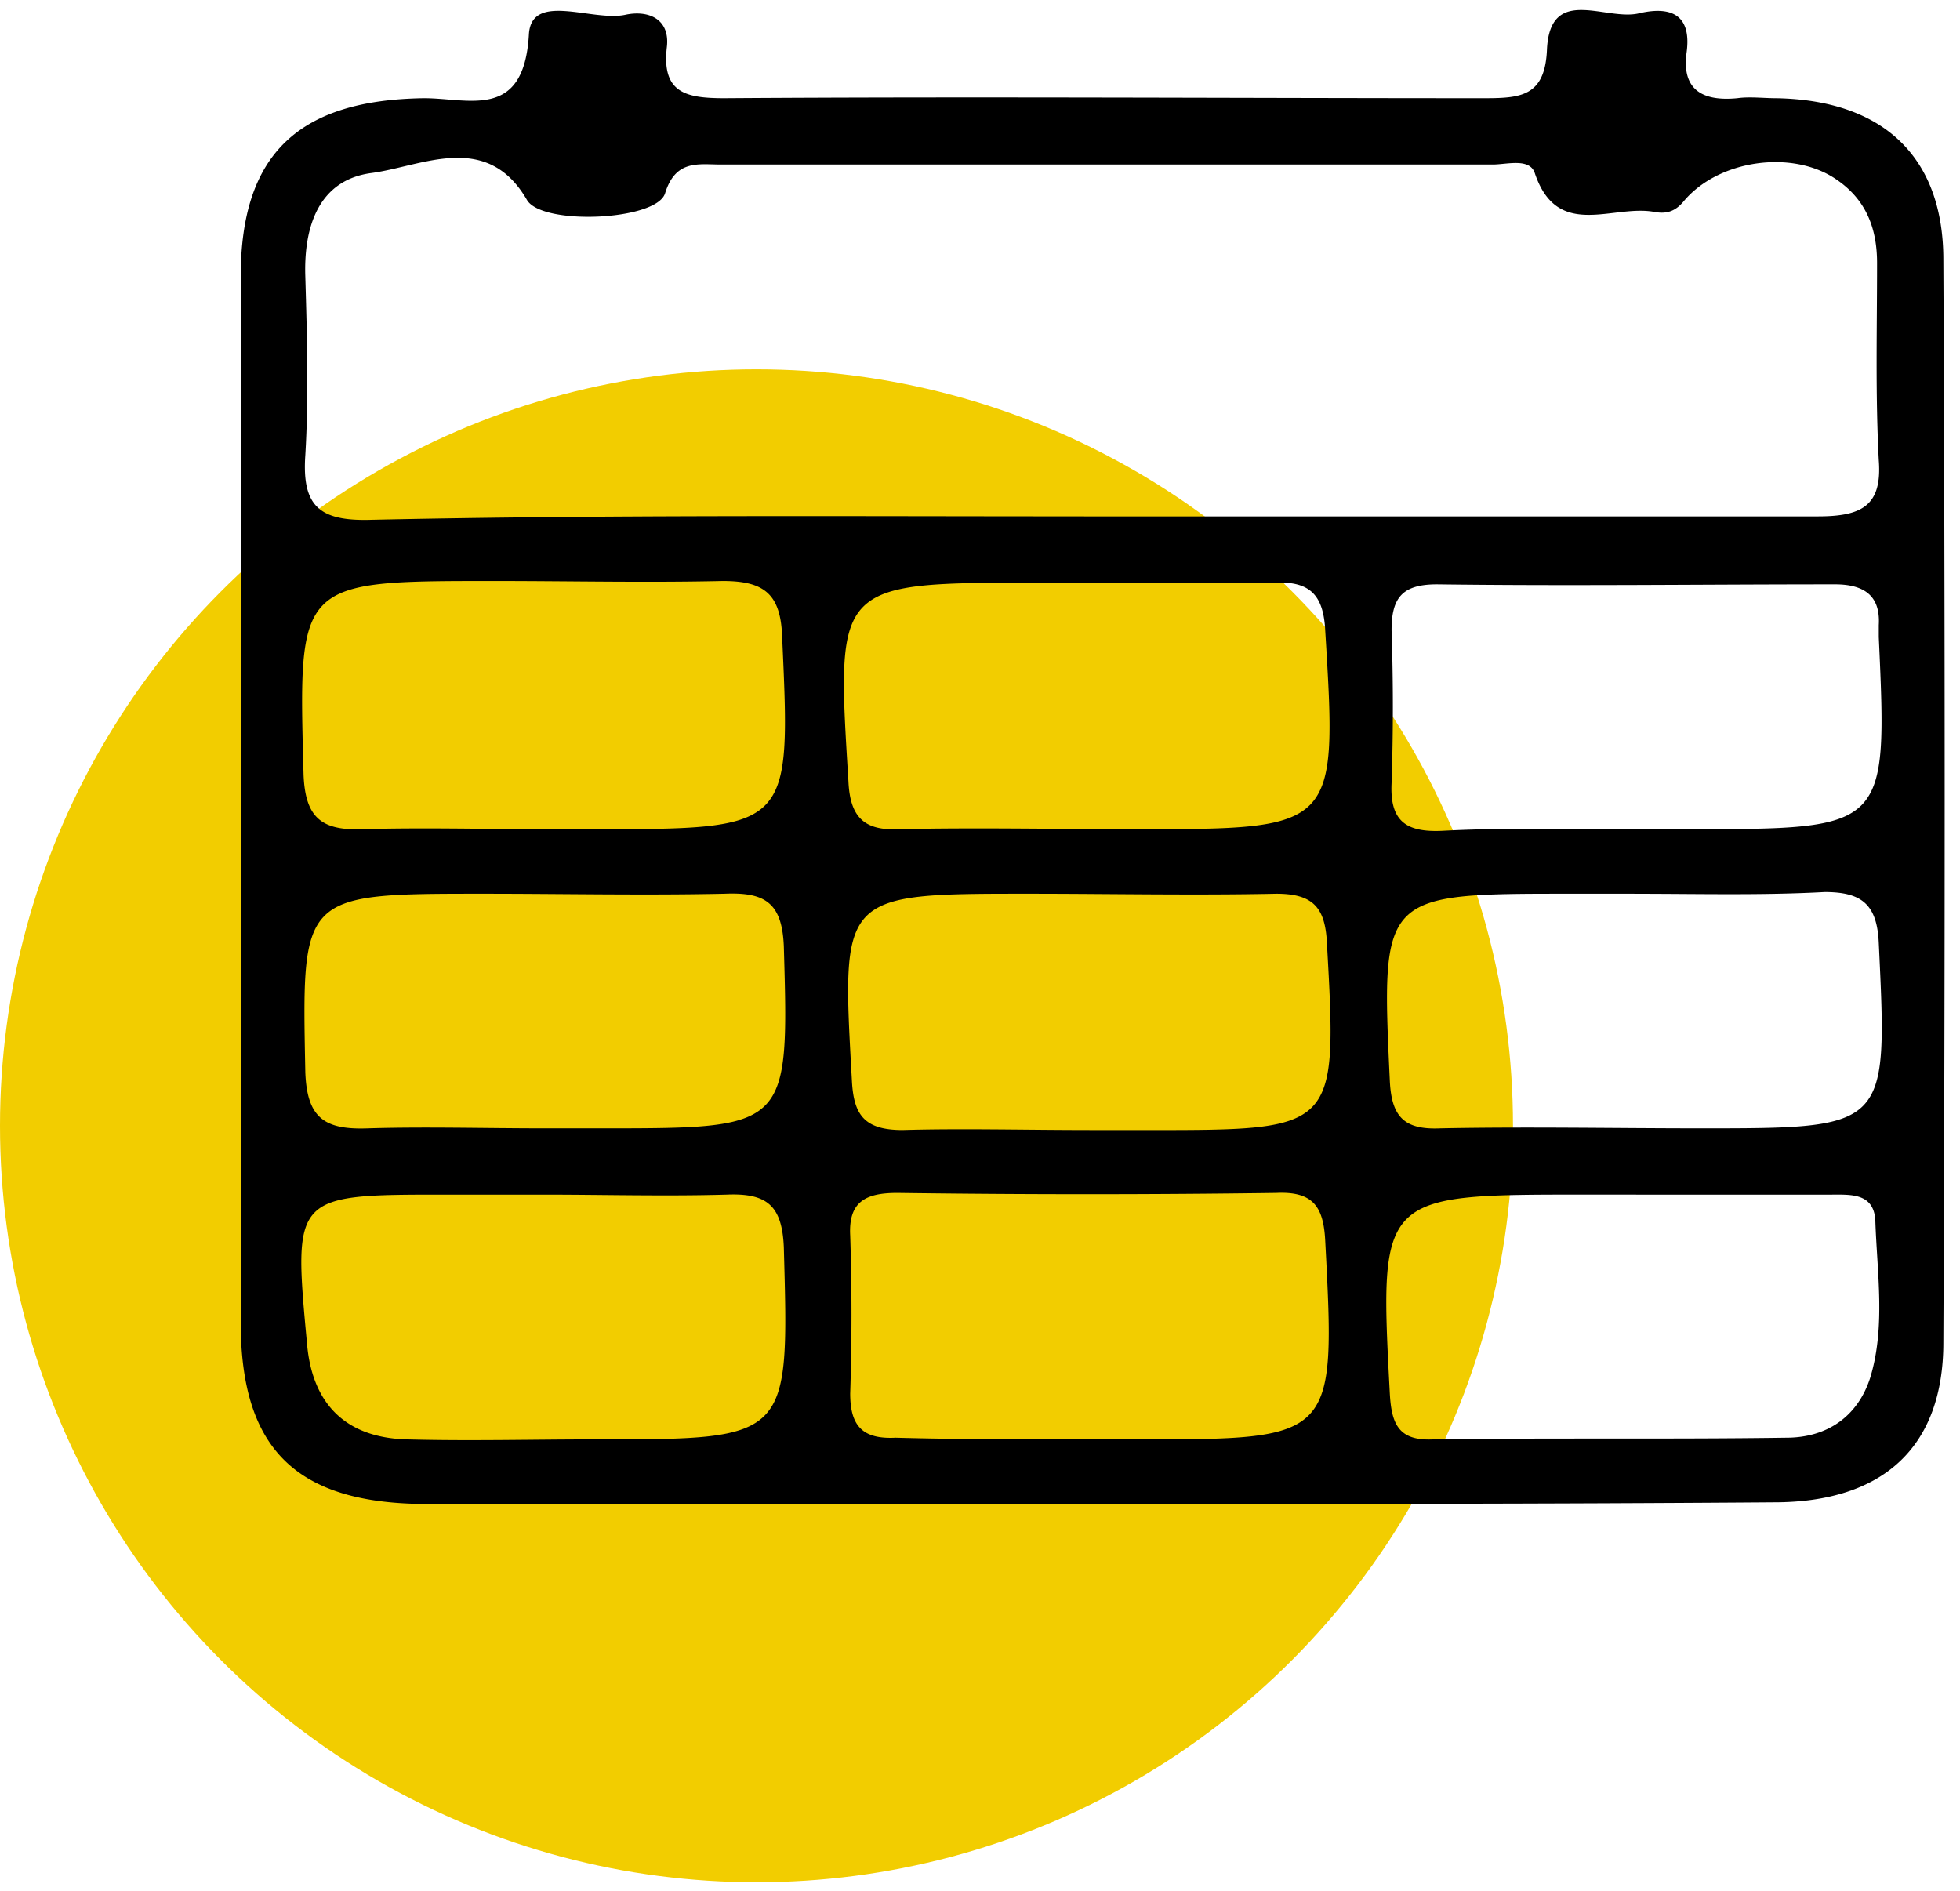
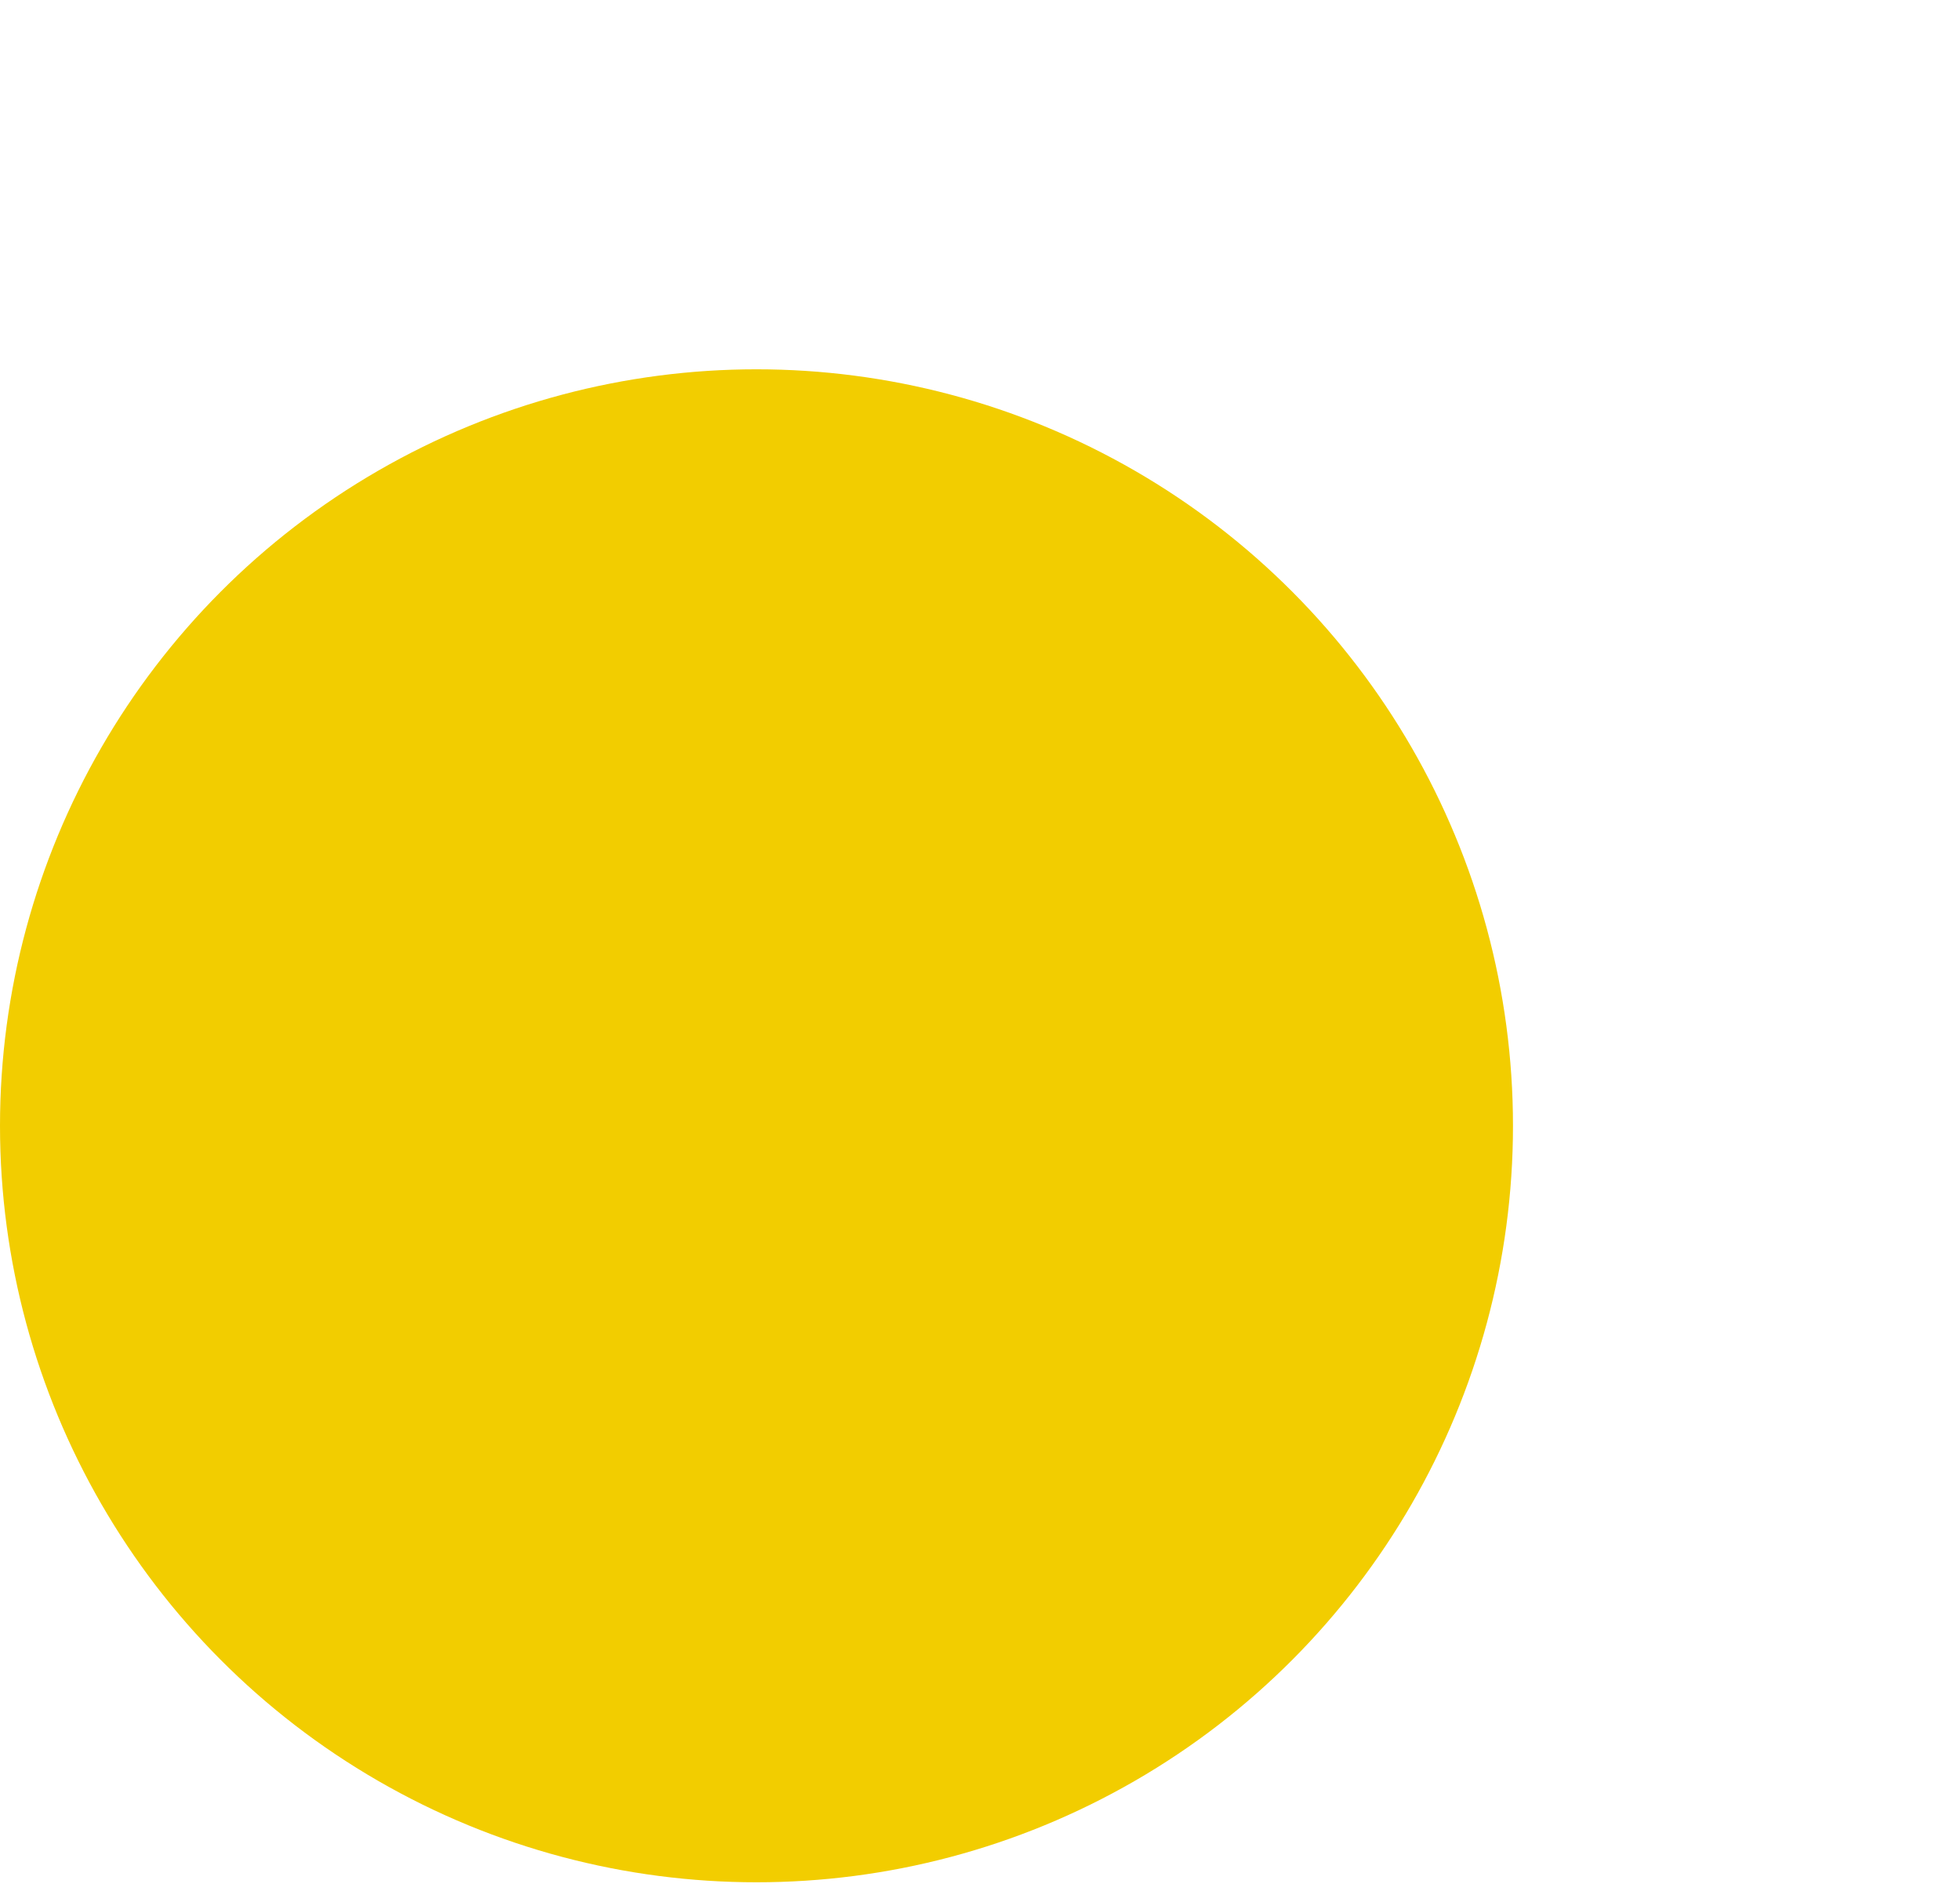
<svg xmlns="http://www.w3.org/2000/svg" width="57" height="55" viewBox="0 0 57 55" fill="none">
  <circle cx="22" cy="32.74" r="22" fill="#F2CD00" />
-   <path d="M31.835 43.739h-19.4c-3.81 0-5.435-1.582-5.435-5.29V8.046c0-3.559 1.676-5.14 5.333-5.19 1.32 0 2.894.642 3.047-1.83.05-1.285 1.828-.395 2.793-.593.66-.148 1.32.1 1.22.94-.153 1.334.558 1.483 1.675 1.483 7.364-.05 14.728 0 22.092 0 1.067 0 1.778-.05 1.829-1.434C45.09-.457 46.716.631 47.68.384c.863-.198 1.523 0 1.37 1.137-.152 1.087.458 1.433 1.474 1.335.355-.05.761 0 1.117 0 3.098.05 4.875 1.68 4.875 4.696.051 10.48.051 21.01 0 31.49 0 3.016-1.726 4.648-4.926 4.648-6.551.049-13.154.049-19.756.049zm-.305-28.722h21.33c1.27 0 1.88-.297 1.778-1.632-.101-1.928-.05-3.806-.05-5.734 0-.989-.305-1.83-1.169-2.422-1.27-.89-3.453-.594-4.469.642-.254.297-.508.346-.812.297-1.22-.247-2.844.84-3.505-1.137-.152-.445-.812-.247-1.219-.247H20.966c-.66 0-1.32-.149-1.625.84-.254.791-3.555.94-4.012.198-1.168-2.027-3.047-.989-4.52-.791-1.524.198-1.98 1.532-1.93 3.015.05 1.73.102 3.46 0 5.191-.101 1.483.406 1.928 1.93 1.879 6.907-.149 13.814-.1 20.721-.1zm16.049 9.096h1.523c5.79 0 5.79 0 5.536-5.586v-.346c.051-.84-.406-1.187-1.27-1.187-3.86 0-7.719.05-11.579 0-1.016 0-1.32.396-1.32 1.335.05 1.483.05 2.966 0 4.45-.051 1.087.406 1.433 1.473 1.383 1.828-.098 3.758-.049 5.637-.049zm-.05 1.878h-1.88c-5.485 0-5.485 0-5.231 5.439.05 1.038.406 1.433 1.473 1.384 2.54-.05 5.078 0 7.567 0 5.485 0 5.434 0 5.18-5.389-.05-1.137-.508-1.483-1.574-1.483-1.828.099-3.657.05-5.536.05zm.05 8.75h-1.524c-5.942 0-5.942 0-5.637 5.785.05.89.254 1.384 1.27 1.334 3.402-.049 6.856 0 10.259-.049 1.218 0 2.082-.643 2.437-1.73.458-1.483.203-3.065.153-4.598-.051-.79-.711-.741-1.27-.741H47.58zM15.888 24.114h1.32c5.84 0 5.79 0 5.536-5.636-.05-1.236-.559-1.582-1.727-1.582-2.234.05-4.418 0-6.653 0-5.739 0-5.688 0-5.536 5.636.051 1.236.508 1.631 1.727 1.582 1.778-.05 3.555 0 5.333 0zm15.845-7.168H30.21c-5.942 0-5.892 0-5.536 5.784.05 1.038.457 1.433 1.473 1.384 2.285-.05 4.57 0 6.856 0 5.891 0 5.891 0 5.536-5.784-.051-1.038-.457-1.434-1.473-1.384h-5.333zM31.53 41.86h1.524c5.79 0 5.79 0 5.485-5.784-.051-.988-.356-1.433-1.422-1.384-3.657.05-7.314.05-11.021 0-.914 0-1.422.247-1.371 1.236a70.49 70.49 0 010 4.598c0 .939.355 1.334 1.32 1.285 1.828.05 3.657.05 5.485.05zm-15.744-9.046c0 .05 0 .05 0 0h1.727c5.434 0 5.434 0 5.282-5.29-.051-1.285-.559-1.582-1.727-1.533-2.336.05-4.672 0-7.009 0-5.332 0-5.281 0-5.18 5.191.05 1.335.559 1.681 1.829 1.632 1.675-.05 3.402 0 5.078 0zm15.897.05h1.726c5.485 0 5.485 0 5.18-5.439-.05-1.038-.406-1.434-1.472-1.434-2.387.05-4.825 0-7.212 0-5.485 0-5.434 0-5.13 5.439.051.988.356 1.433 1.473 1.433 1.727-.05 3.606 0 5.435 0zm-15.897 1.878h-2.844c-4.418 0-4.418 0-4.012 4.35.152 1.73 1.117 2.719 2.895 2.768 1.828.05 3.657 0 5.485 0 5.688 0 5.637 0 5.485-5.586-.051-1.236-.508-1.582-1.676-1.532-1.778.05-3.555 0-5.333 0z" fill="#000" />
</svg>